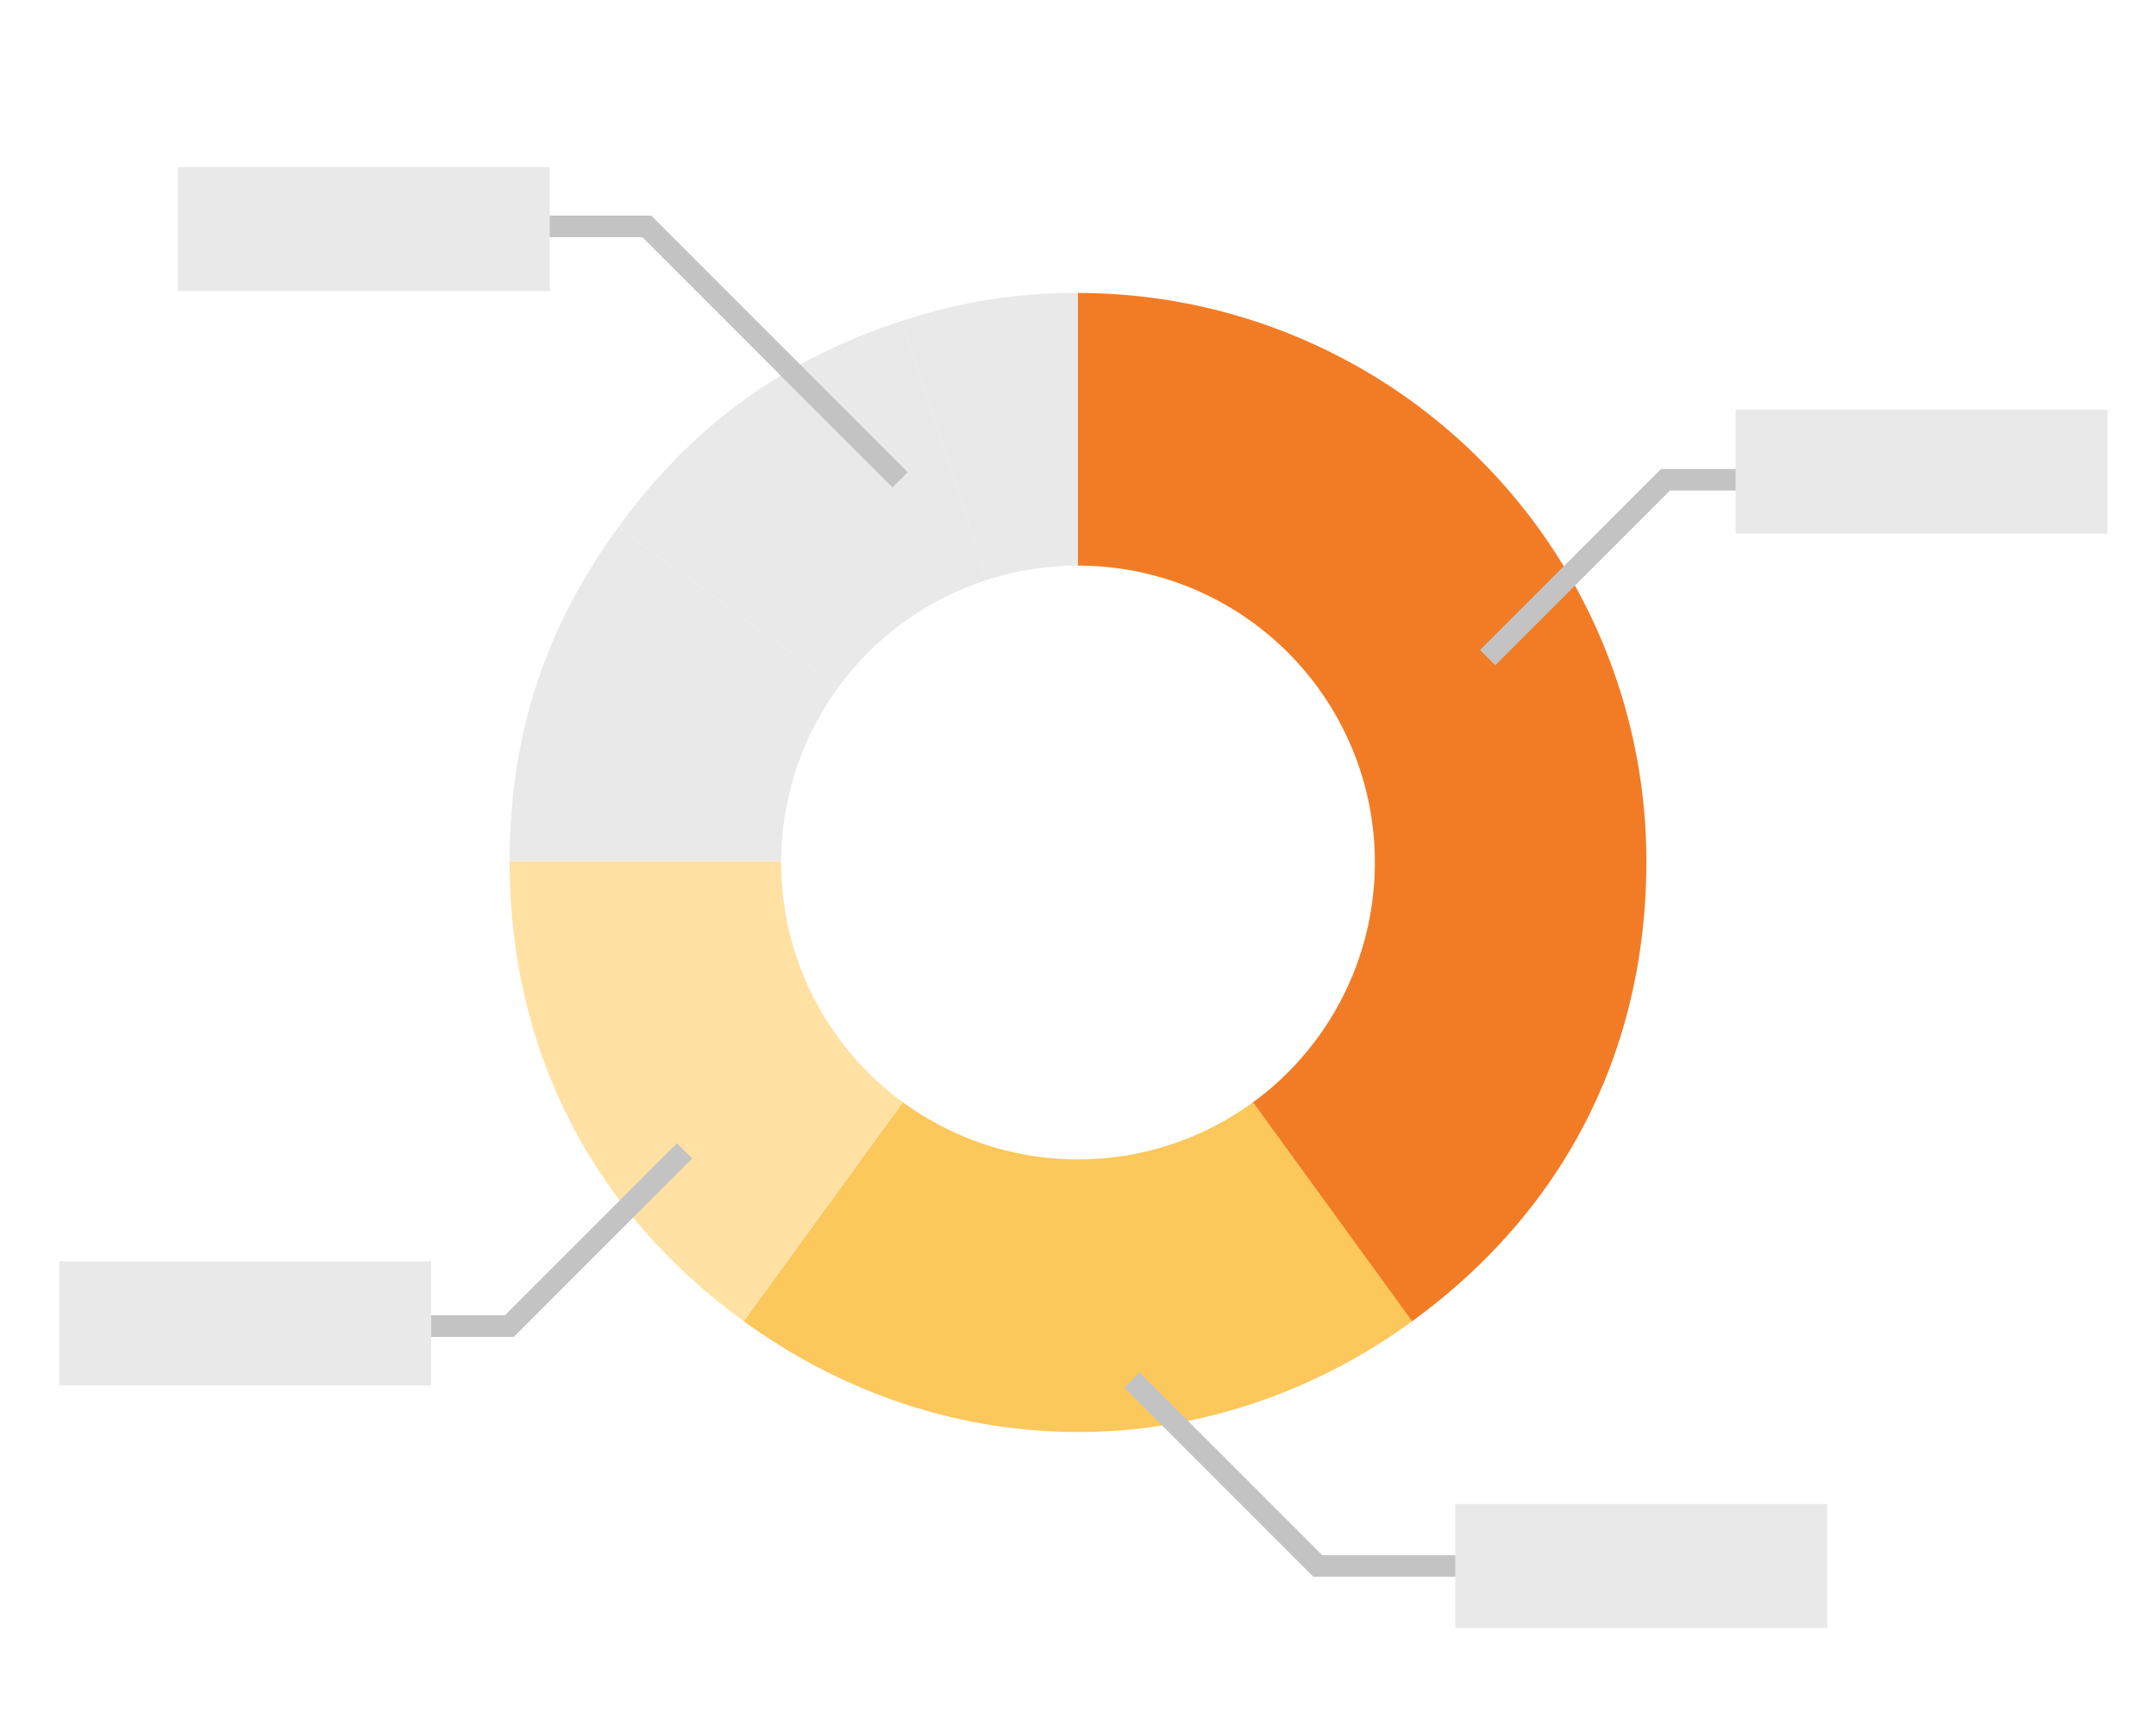
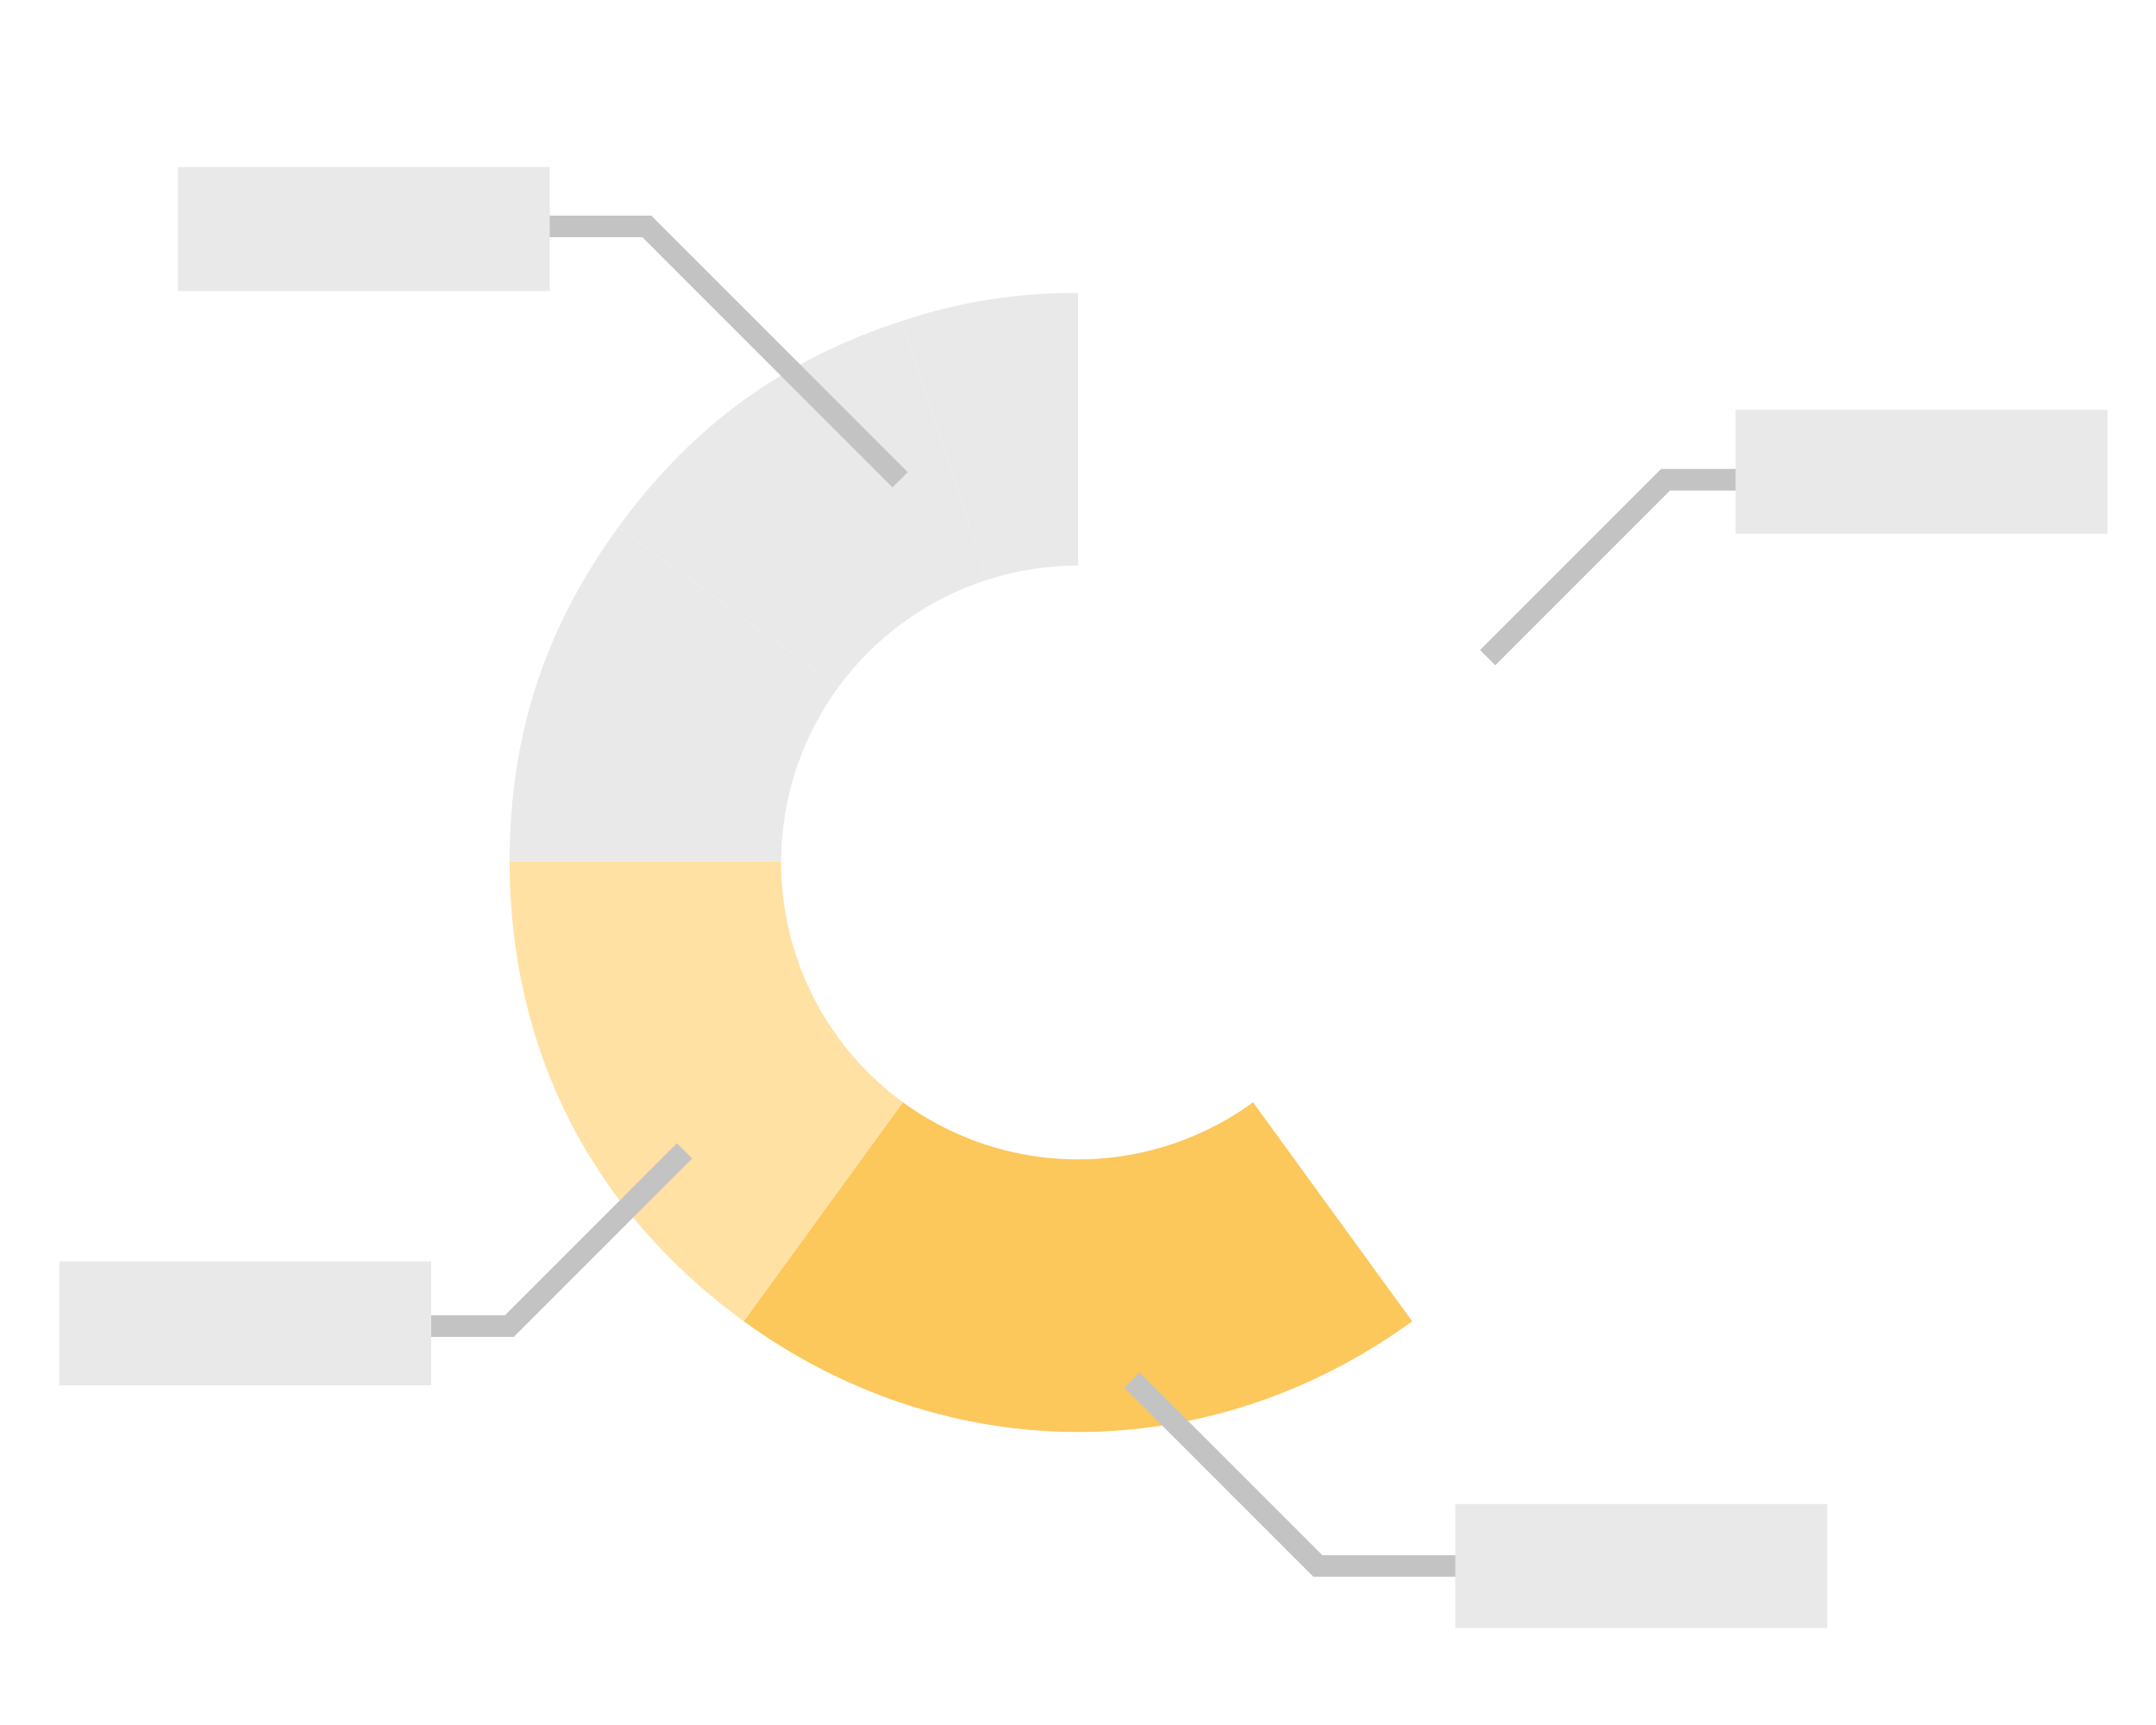
<svg xmlns="http://www.w3.org/2000/svg" id="レイヤー_1" data-name="レイヤー 1" viewBox="0 0 400 320">
  <defs>
    <style>.cls-1,.cls-7{fill:none;}.cls-2{clip-path:url(#clip-path);}.cls-3{fill:#e9e9e9;}.cls-4{fill:#ffe1a4;}.cls-5{fill:#fcc75b;}.cls-6{fill:#f27c25;}.cls-7{stroke:#c3c3c3;stroke-miterlimit:10;stroke-width:4px;}</style>
    <clipPath id="clip-path">
      <path class="cls-1" d="M200,54.35a100.25,100.25,0,0,0-32.59,5.16c-22.15,7.2-39,19.46-52.72,38.31s-20.14,38.69-20.14,62c0,34.94,15.2,64.77,43.47,85.31,37.69,27.38,86.27,27.38,124,0,28.27-20.54,43.47-50.37,43.47-85.31A105.45,105.45,0,0,0,200,54.35Zm0,160.73A55.08,55.08,0,1,1,255.08,160,55.08,55.08,0,0,1,200,215.08Z" />
    </clipPath>
  </defs>
  <title>img_step_03</title>
  <g class="cls-2">
    <path class="cls-3" d="M200,159.8,167.41,59.51A100.25,100.25,0,0,1,200,54.35Z" />
    <path class="cls-3" d="M200,159.8l-85.31-62C128.38,79,145.26,66.71,167.41,59.51Z" />
    <path class="cls-3" d="M200,159.8H94.55c0-23.29,6.45-43.13,20.14-62Z" />
    <path class="cls-4" d="M200,159.8l-62,85.31c-28.27-20.54-43.47-50.37-43.47-85.31Z" />
    <path class="cls-5" d="M200,159.8l62,85.31c-37.69,27.38-86.27,27.38-124,0Z" />
-     <path class="cls-6" d="M200,159.8V54.35A105.45,105.45,0,0,1,305.45,159.8c0,34.94-15.2,64.77-43.47,85.31Z" />
  </g>
  <path class="cls-7" d="M276,122l33-33h78" />
  <polyline class="cls-7" points="210 256 244.5 290.5 309 290.5" />
  <polyline class="cls-7" points="127 213.5 94.5 246 38 246" />
  <polyline class="cls-7" points="167 89 120 42 54 42" />
  <rect class="cls-3" x="322" y="76" width="69" height="23" />
  <rect class="cls-3" x="270" y="279" width="69" height="23" />
  <rect class="cls-3" x="11" y="234" width="69" height="23" />
  <rect class="cls-3" x="33" y="31" width="69" height="23" />
</svg>